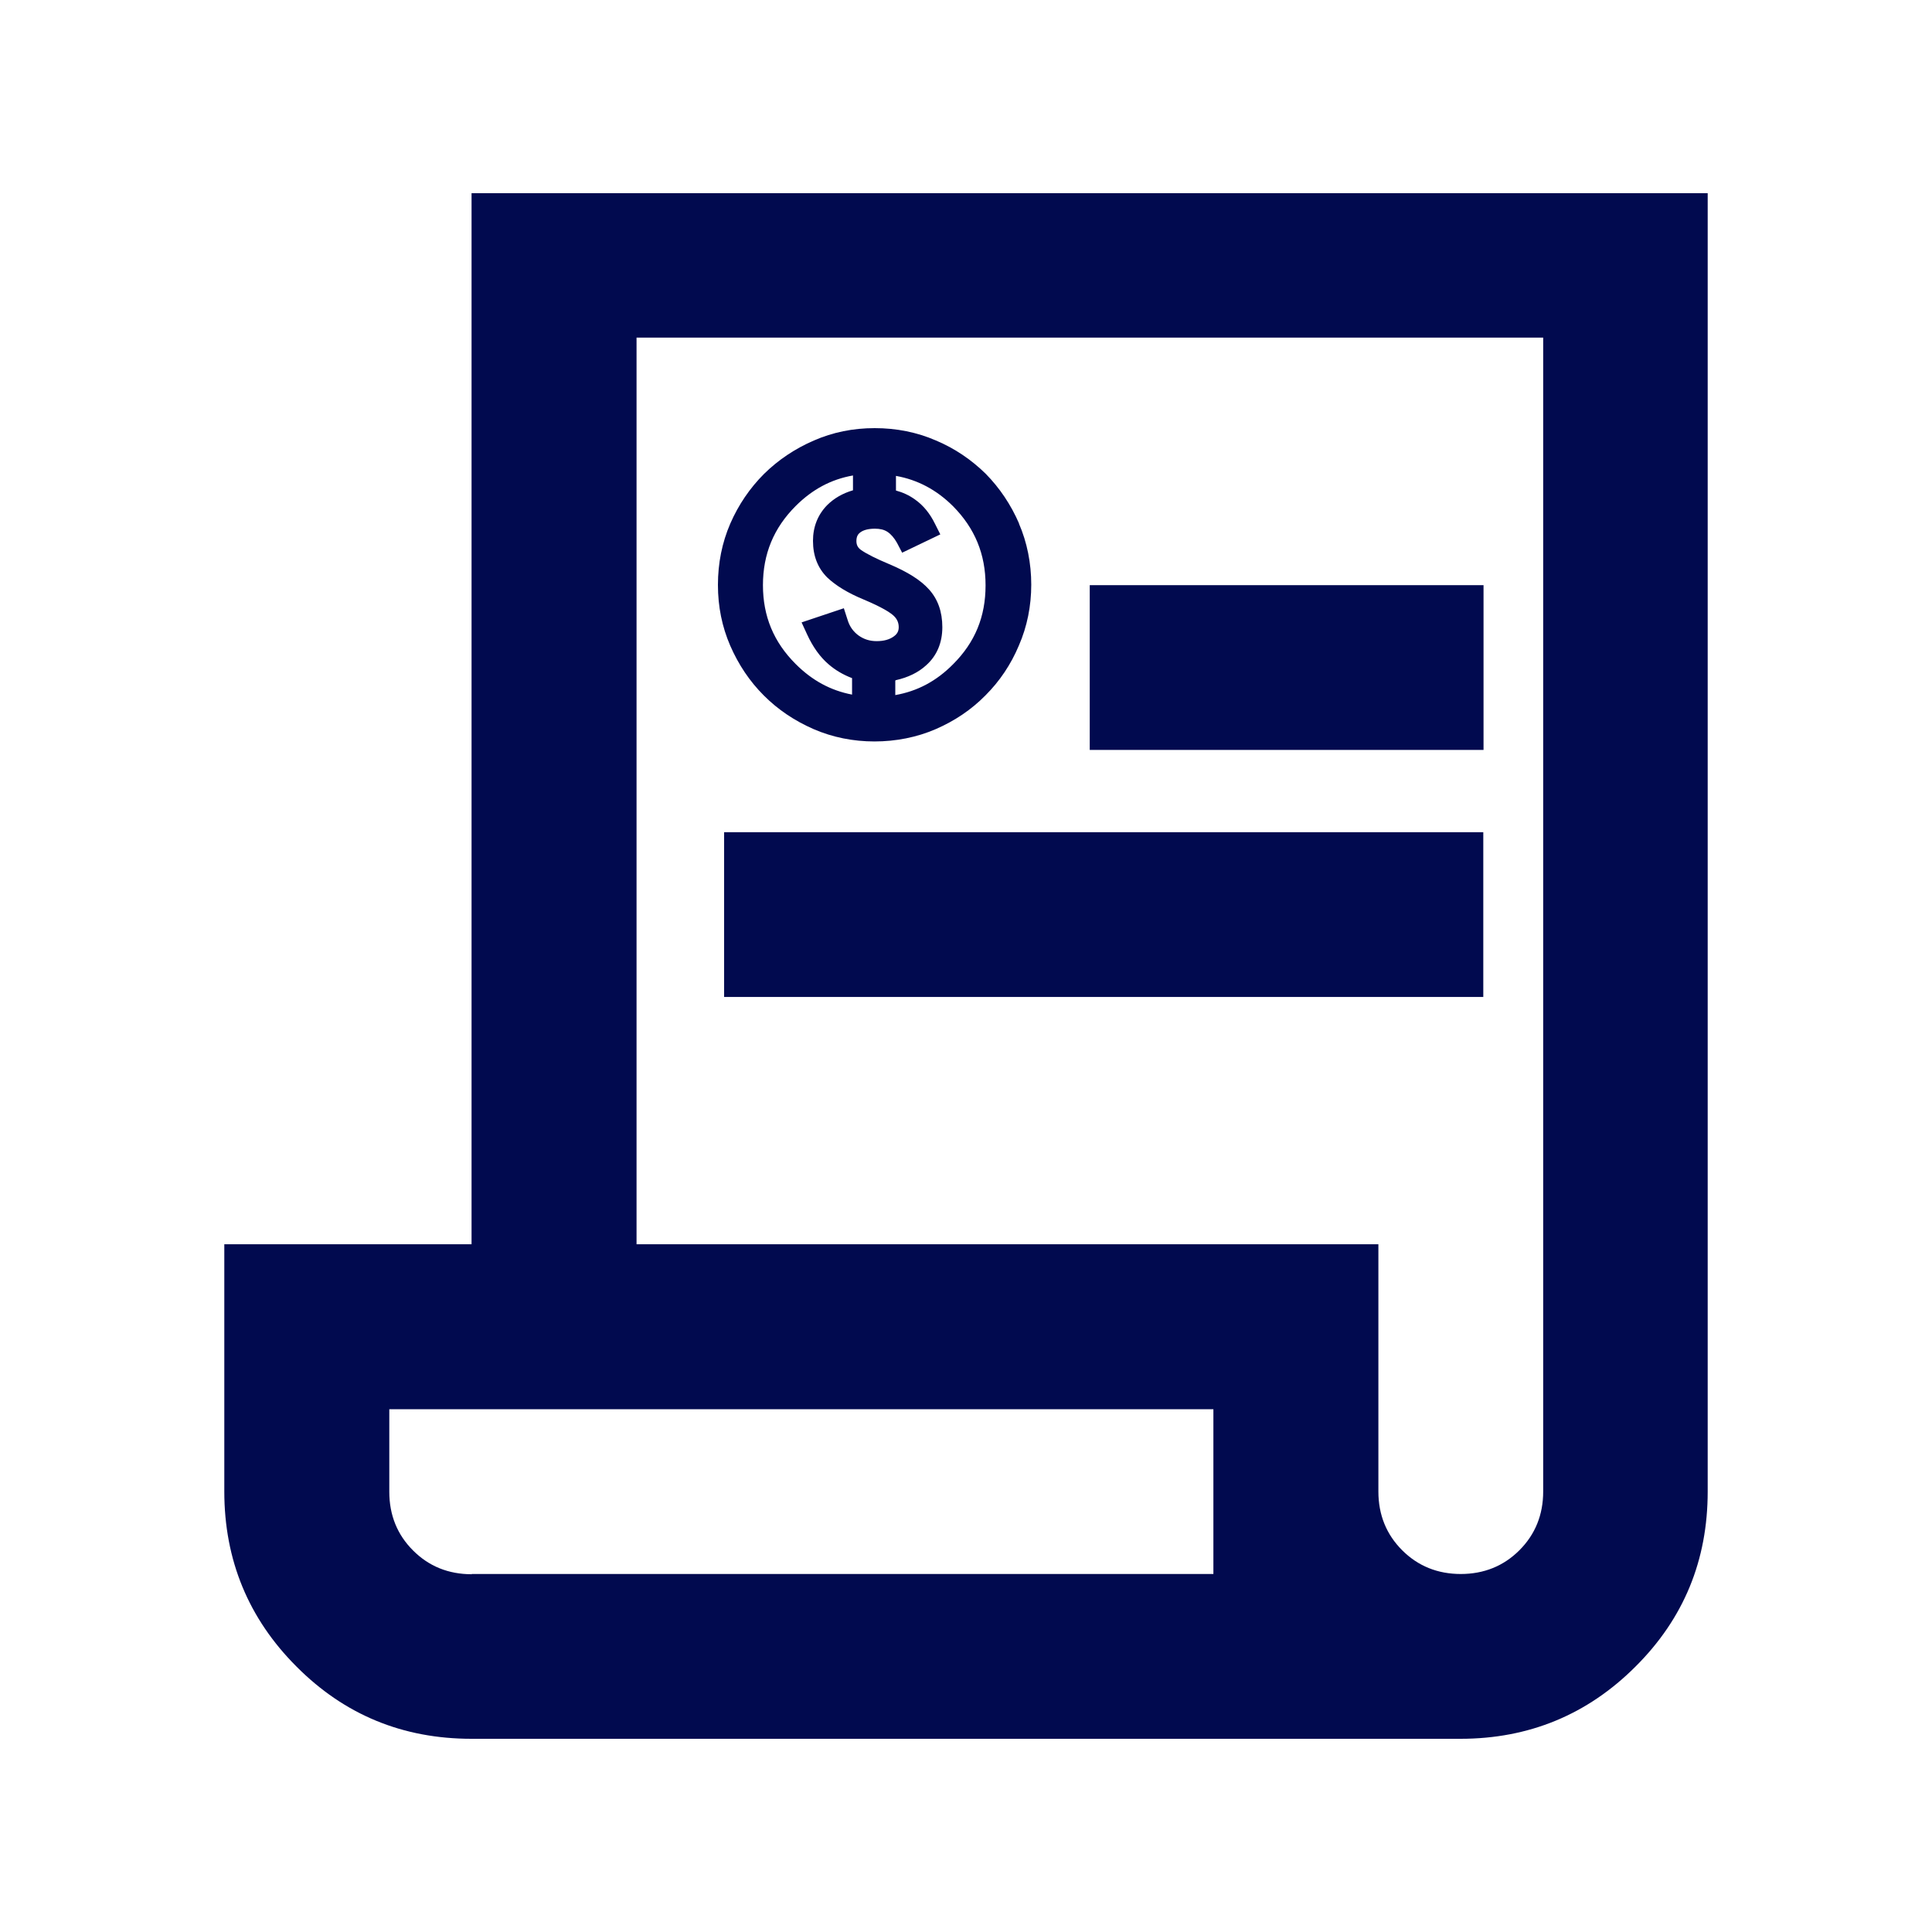
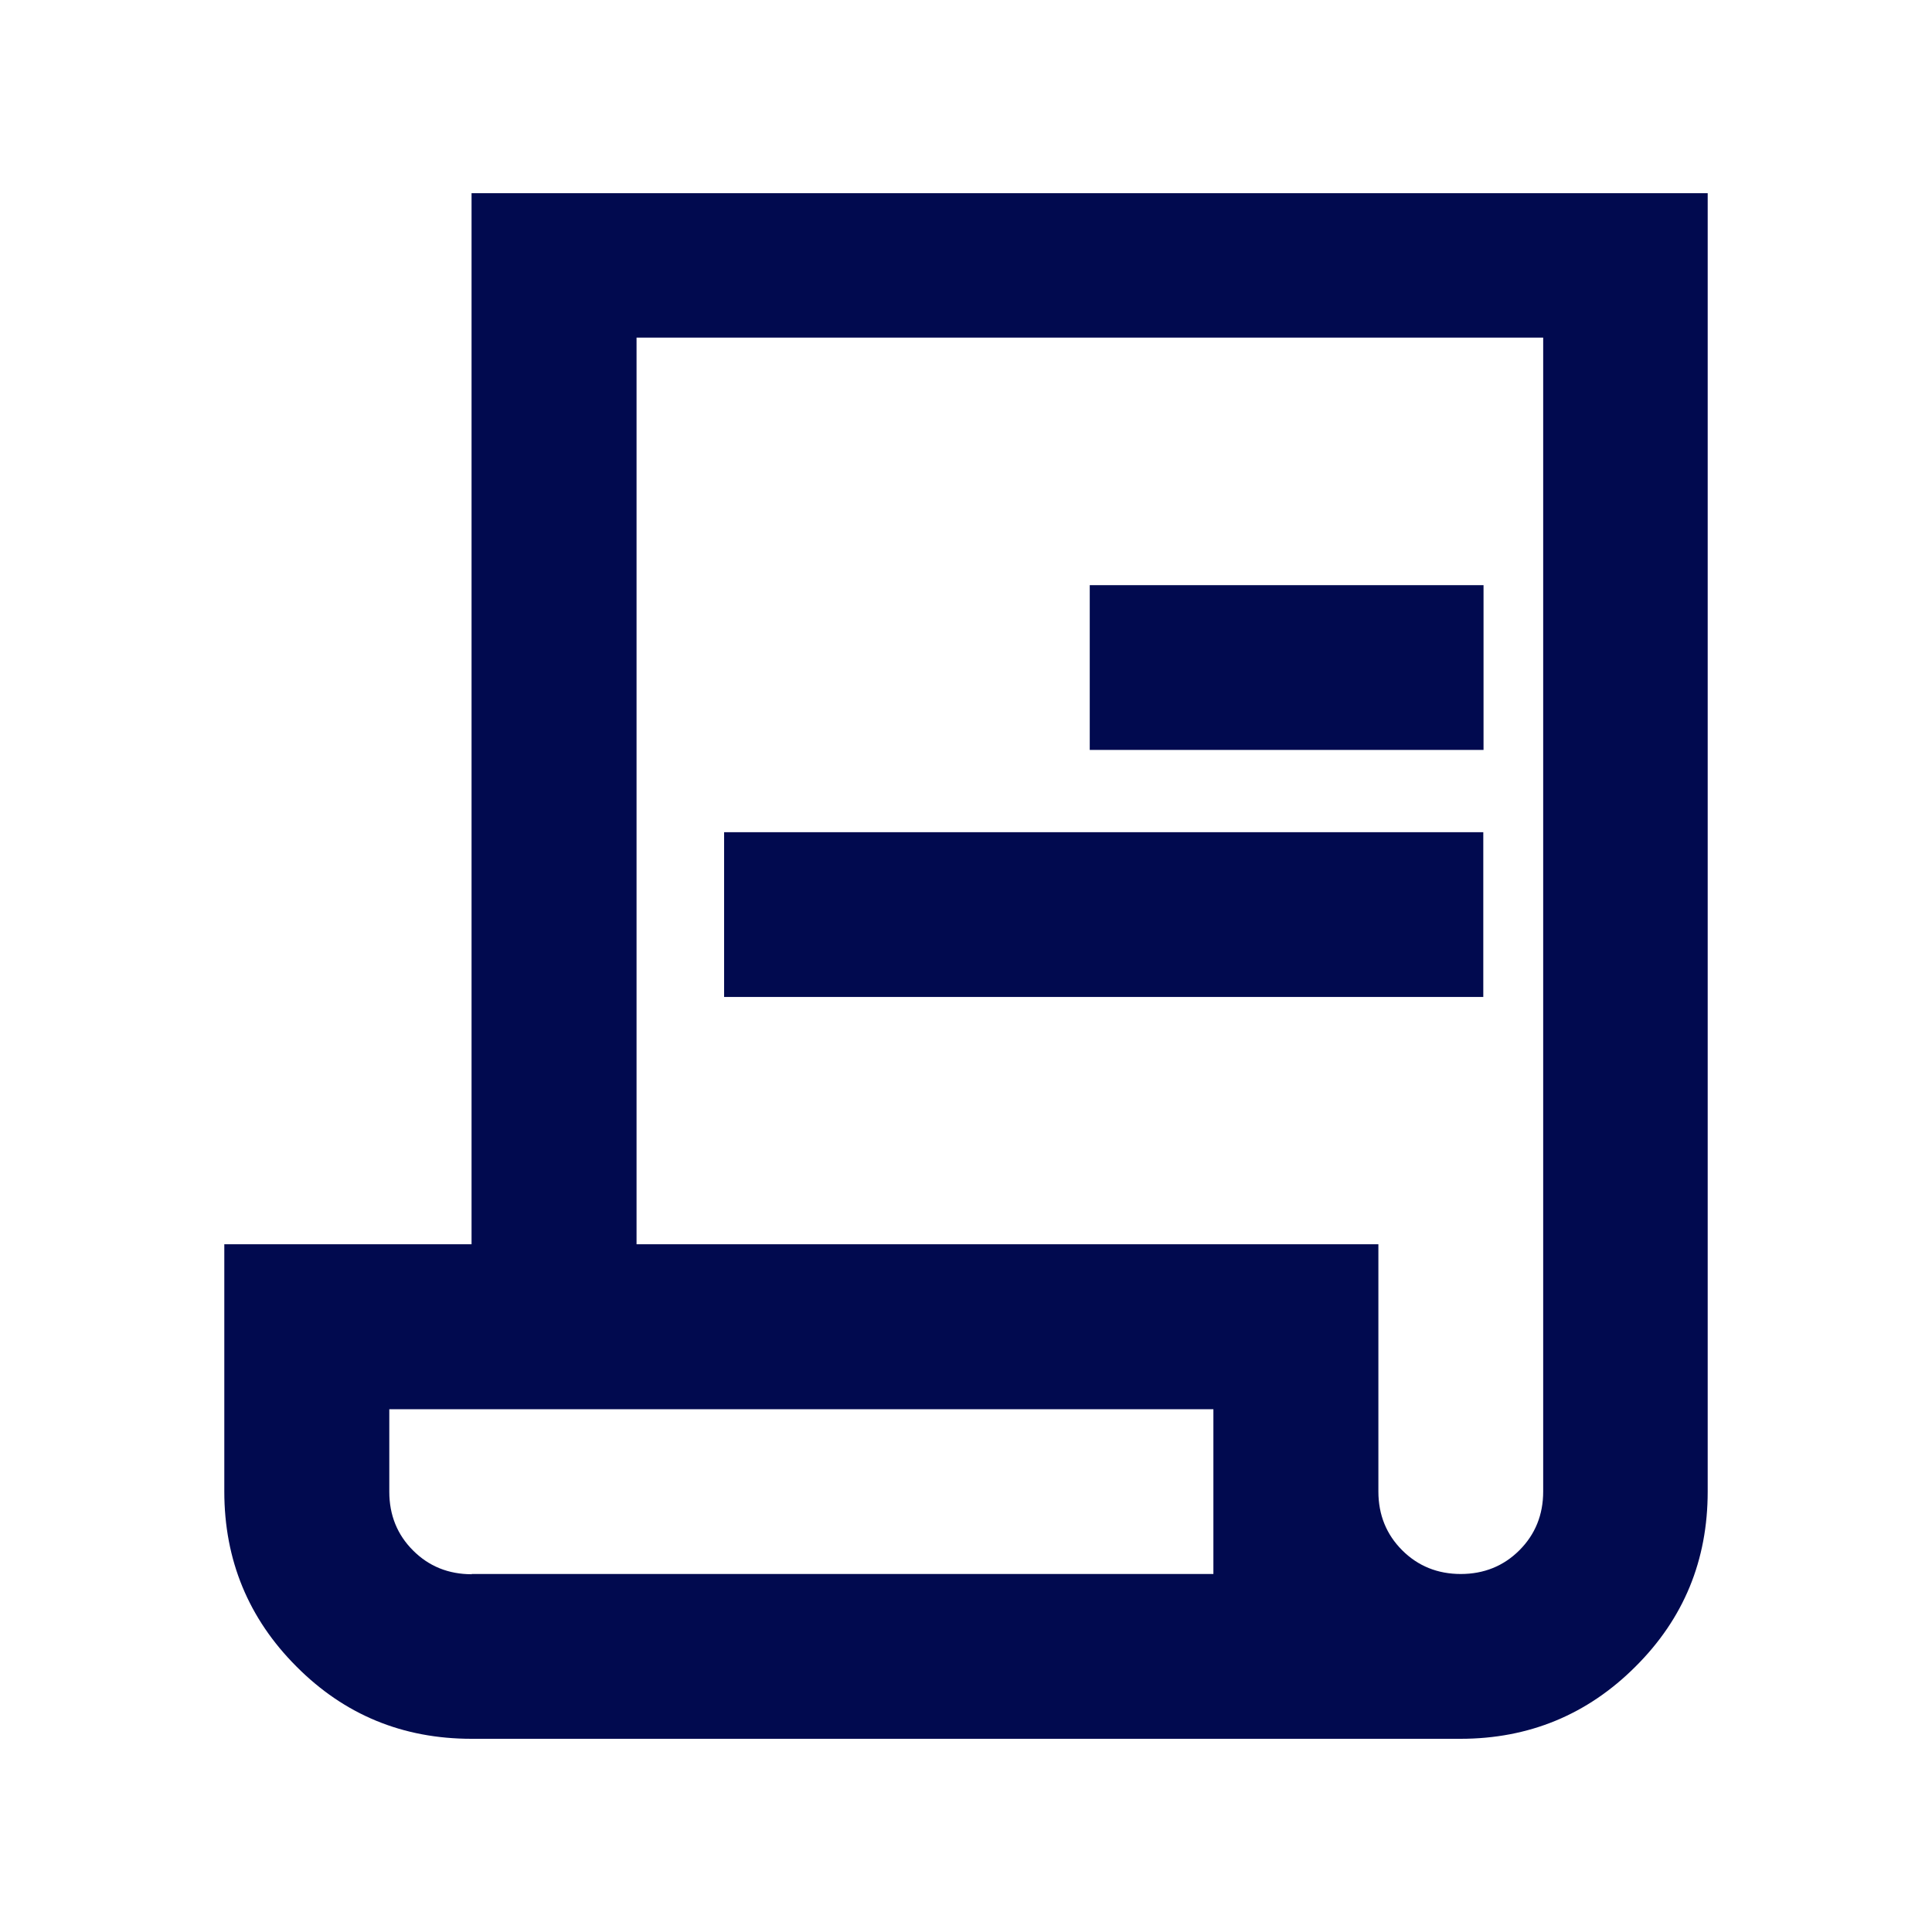
<svg xmlns="http://www.w3.org/2000/svg" width="40" height="40" viewBox="0 0 40 40" fill="none">
  <path d="M9.763 36C8.339 36 7.132 35.503 6.139 34.505C5.145 33.511 4.644 32.3 4.644 30.88V25.761H9.763V4H35.356V30.88C35.356 32.305 34.86 33.511 33.861 34.505C32.868 35.498 31.656 36 30.237 36H9.763ZM30.242 32.588C30.724 32.588 31.131 32.423 31.458 32.096C31.784 31.77 31.95 31.363 31.95 30.88V6.99H13.179V25.761H28.538V30.88C28.538 31.363 28.704 31.77 29.03 32.096C29.357 32.423 29.764 32.588 30.246 32.588H30.242ZM22.562 15.526V12.115H30.715V15.526H22.562ZM14.992 20.641V17.23H30.71V20.641H14.992ZM9.763 32.588H25.122V29.177H8.06V30.885C8.06 31.368 8.225 31.775 8.552 32.101C8.878 32.428 9.285 32.593 9.768 32.593L9.763 32.588Z" fill="#010A4F" />
-   <path d="M21.1 10.842C20.93 10.449 20.698 10.104 20.409 9.81C20.116 9.522 19.771 9.285 19.378 9.12C18.985 8.949 18.559 8.864 18.11 8.864C17.66 8.864 17.244 8.949 16.851 9.12C16.458 9.29 16.113 9.522 15.82 9.81C15.526 10.104 15.29 10.449 15.119 10.842C14.949 11.235 14.864 11.661 14.864 12.11C14.864 12.559 14.949 12.976 15.119 13.369C15.29 13.761 15.521 14.107 15.815 14.4C16.108 14.694 16.454 14.925 16.846 15.096C17.239 15.266 17.665 15.351 18.105 15.351C18.545 15.351 18.98 15.266 19.373 15.096C19.766 14.925 20.111 14.694 20.405 14.395C20.698 14.102 20.93 13.757 21.095 13.364C21.266 12.971 21.351 12.545 21.351 12.105C21.351 11.665 21.266 11.23 21.095 10.837L21.1 10.842ZM17.66 10.151C17.447 10.213 17.267 10.317 17.125 10.459C16.931 10.657 16.832 10.908 16.832 11.197C16.832 11.509 16.932 11.764 17.13 11.959C17.305 12.124 17.551 12.276 17.883 12.413C18.266 12.574 18.431 12.682 18.503 12.749C18.573 12.815 18.607 12.891 18.607 12.985C18.607 13.066 18.578 13.123 18.507 13.175C18.417 13.241 18.299 13.274 18.152 13.274C18.006 13.274 17.887 13.236 17.774 13.156C17.665 13.075 17.589 12.971 17.547 12.829L17.471 12.593L16.596 12.886L16.709 13.132C16.828 13.392 16.979 13.605 17.159 13.757C17.296 13.875 17.457 13.97 17.641 14.04V14.381C17.197 14.296 16.813 14.088 16.473 13.747C16.018 13.293 15.796 12.758 15.796 12.115C15.796 11.471 16.018 10.932 16.473 10.477C16.818 10.132 17.206 9.924 17.66 9.844V10.151ZM18.545 14.083C18.801 14.026 19.014 13.922 19.174 13.775C19.397 13.577 19.51 13.307 19.51 12.985C19.51 12.664 19.416 12.403 19.231 12.2C19.061 12.011 18.791 11.84 18.408 11.679C18.138 11.566 17.939 11.466 17.826 11.386C17.76 11.339 17.731 11.282 17.731 11.201C17.731 11.102 17.769 11.055 17.807 11.026C17.873 10.974 17.977 10.946 18.114 10.946C18.219 10.946 18.304 10.965 18.375 11.012C18.446 11.059 18.512 11.135 18.569 11.235L18.678 11.443L19.468 11.064L19.359 10.847C19.255 10.634 19.118 10.463 18.942 10.34C18.824 10.255 18.692 10.194 18.55 10.156V9.853C18.999 9.933 19.392 10.142 19.733 10.482C20.182 10.937 20.405 11.471 20.405 12.119C20.405 12.768 20.187 13.298 19.733 13.752C19.387 14.102 18.995 14.31 18.536 14.391V14.092L18.545 14.083Z" fill="#010A4F" />
</svg>